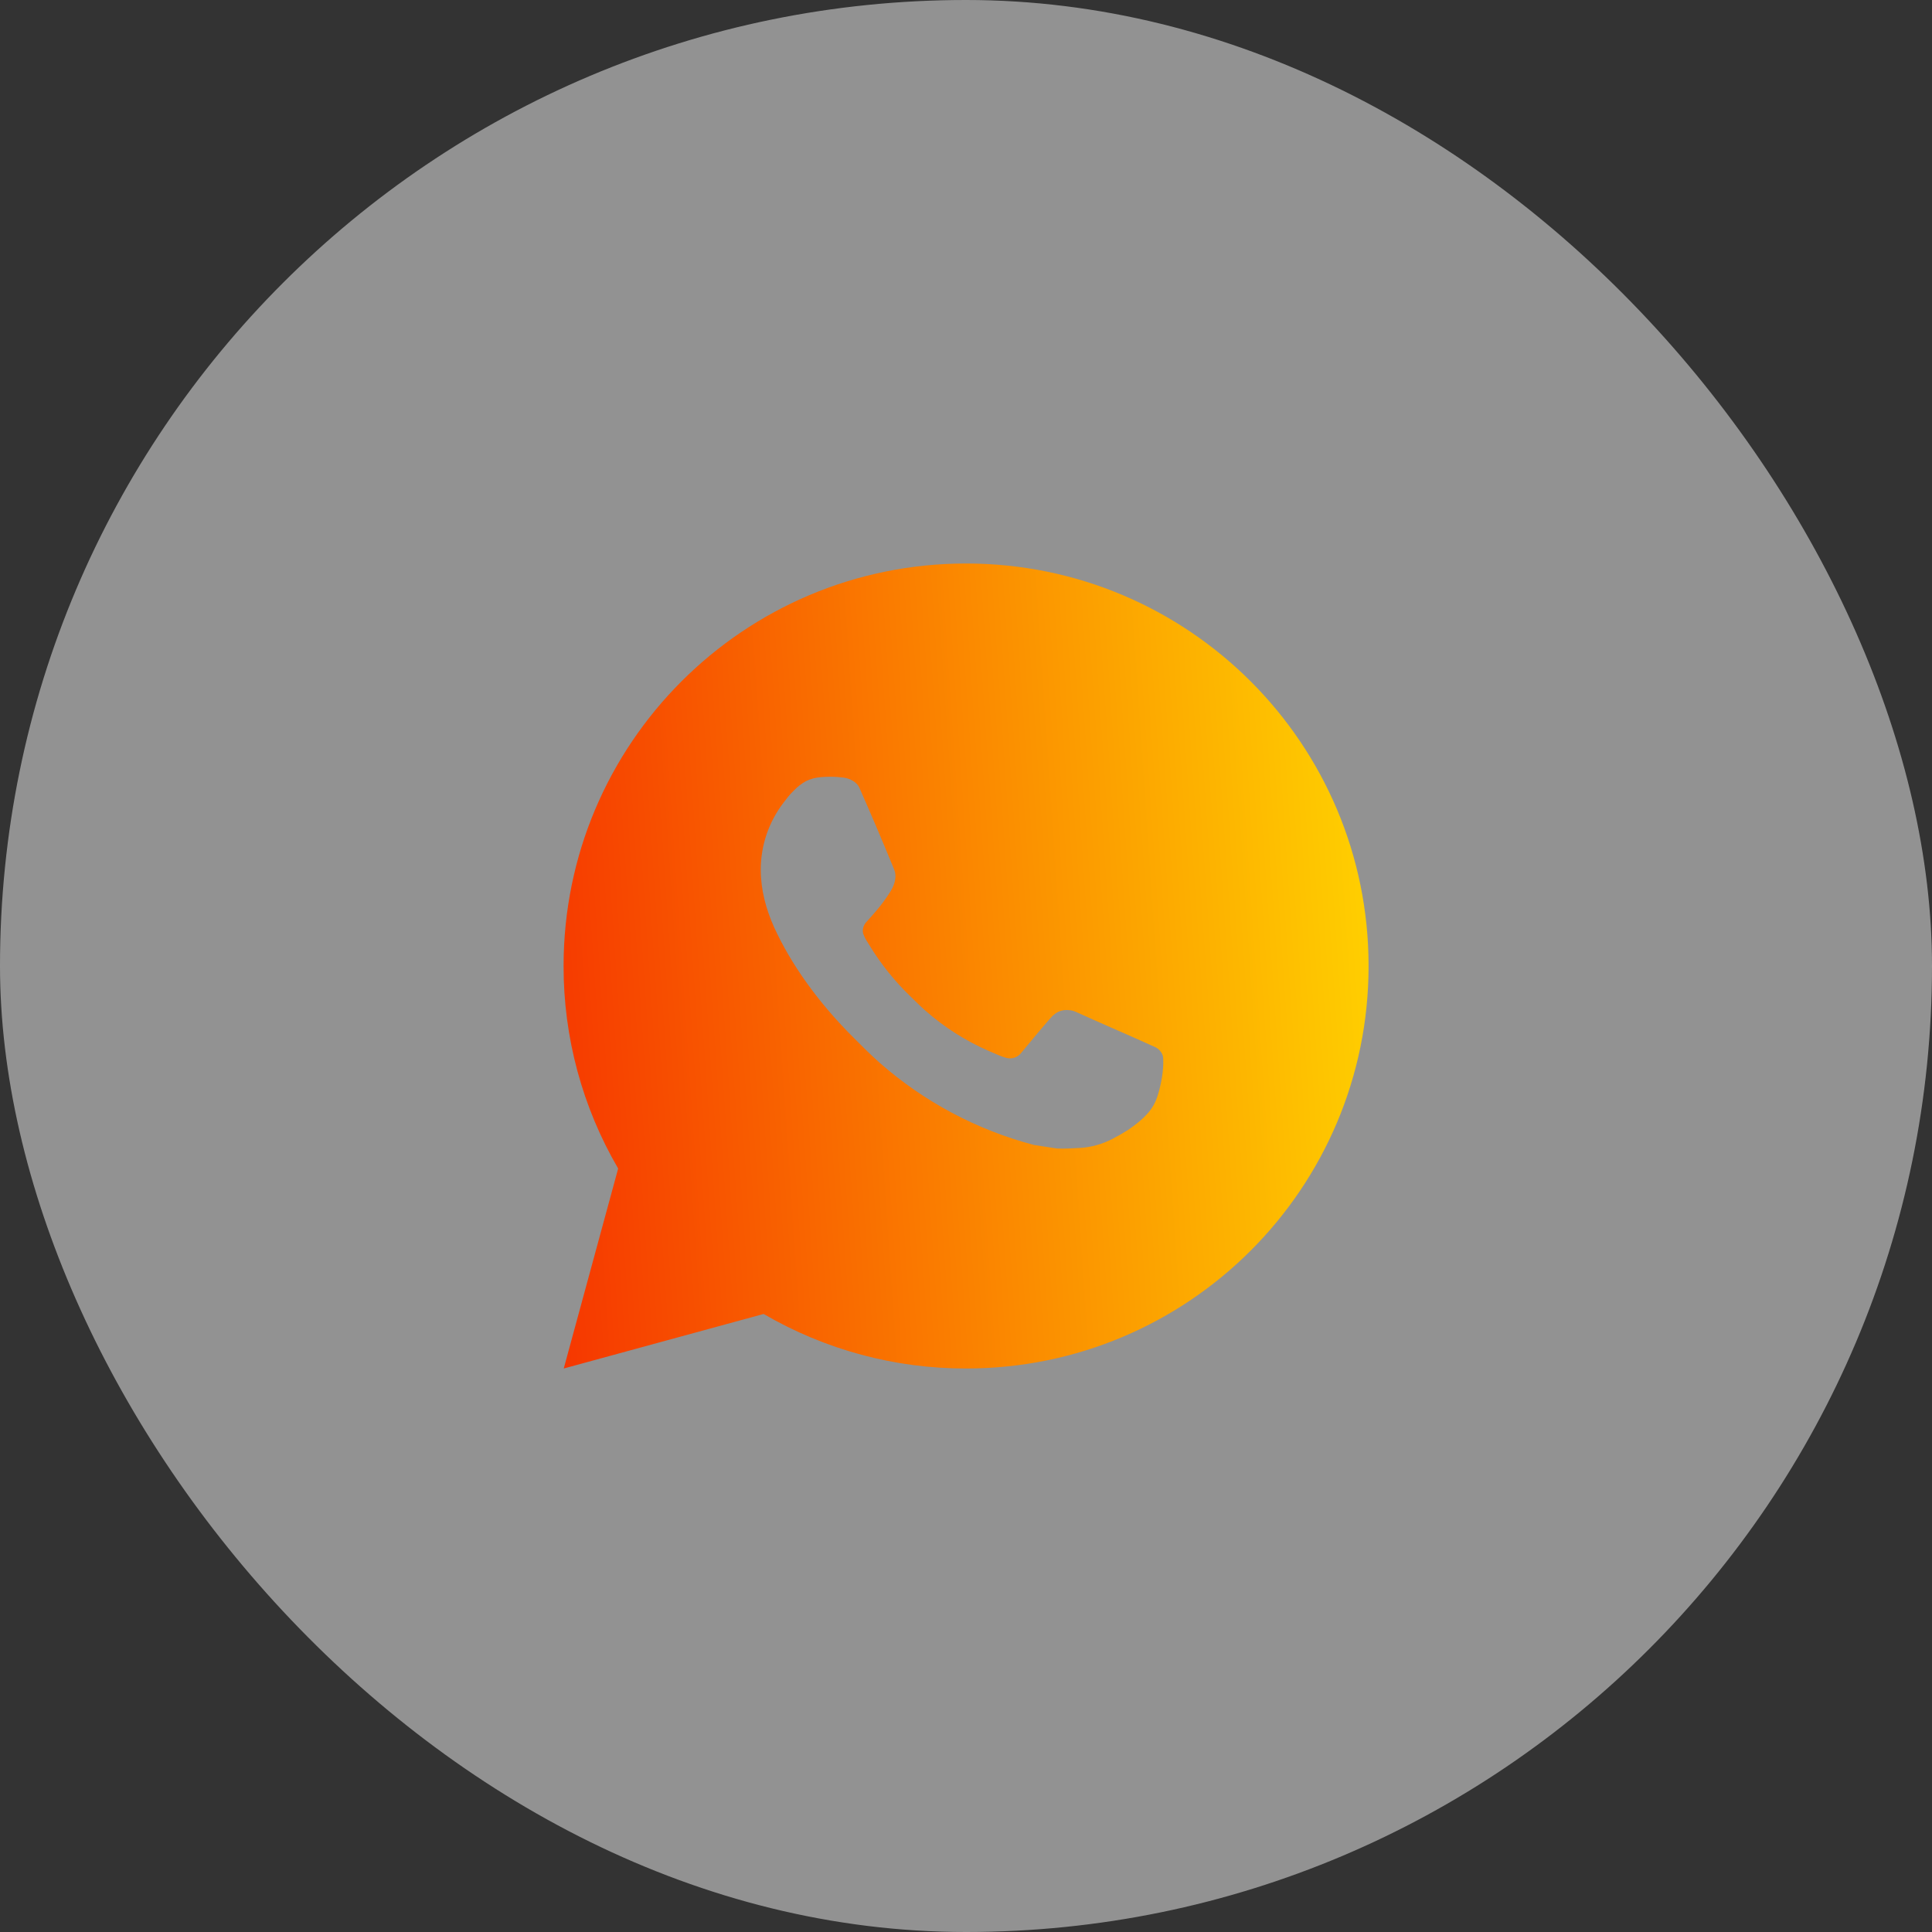
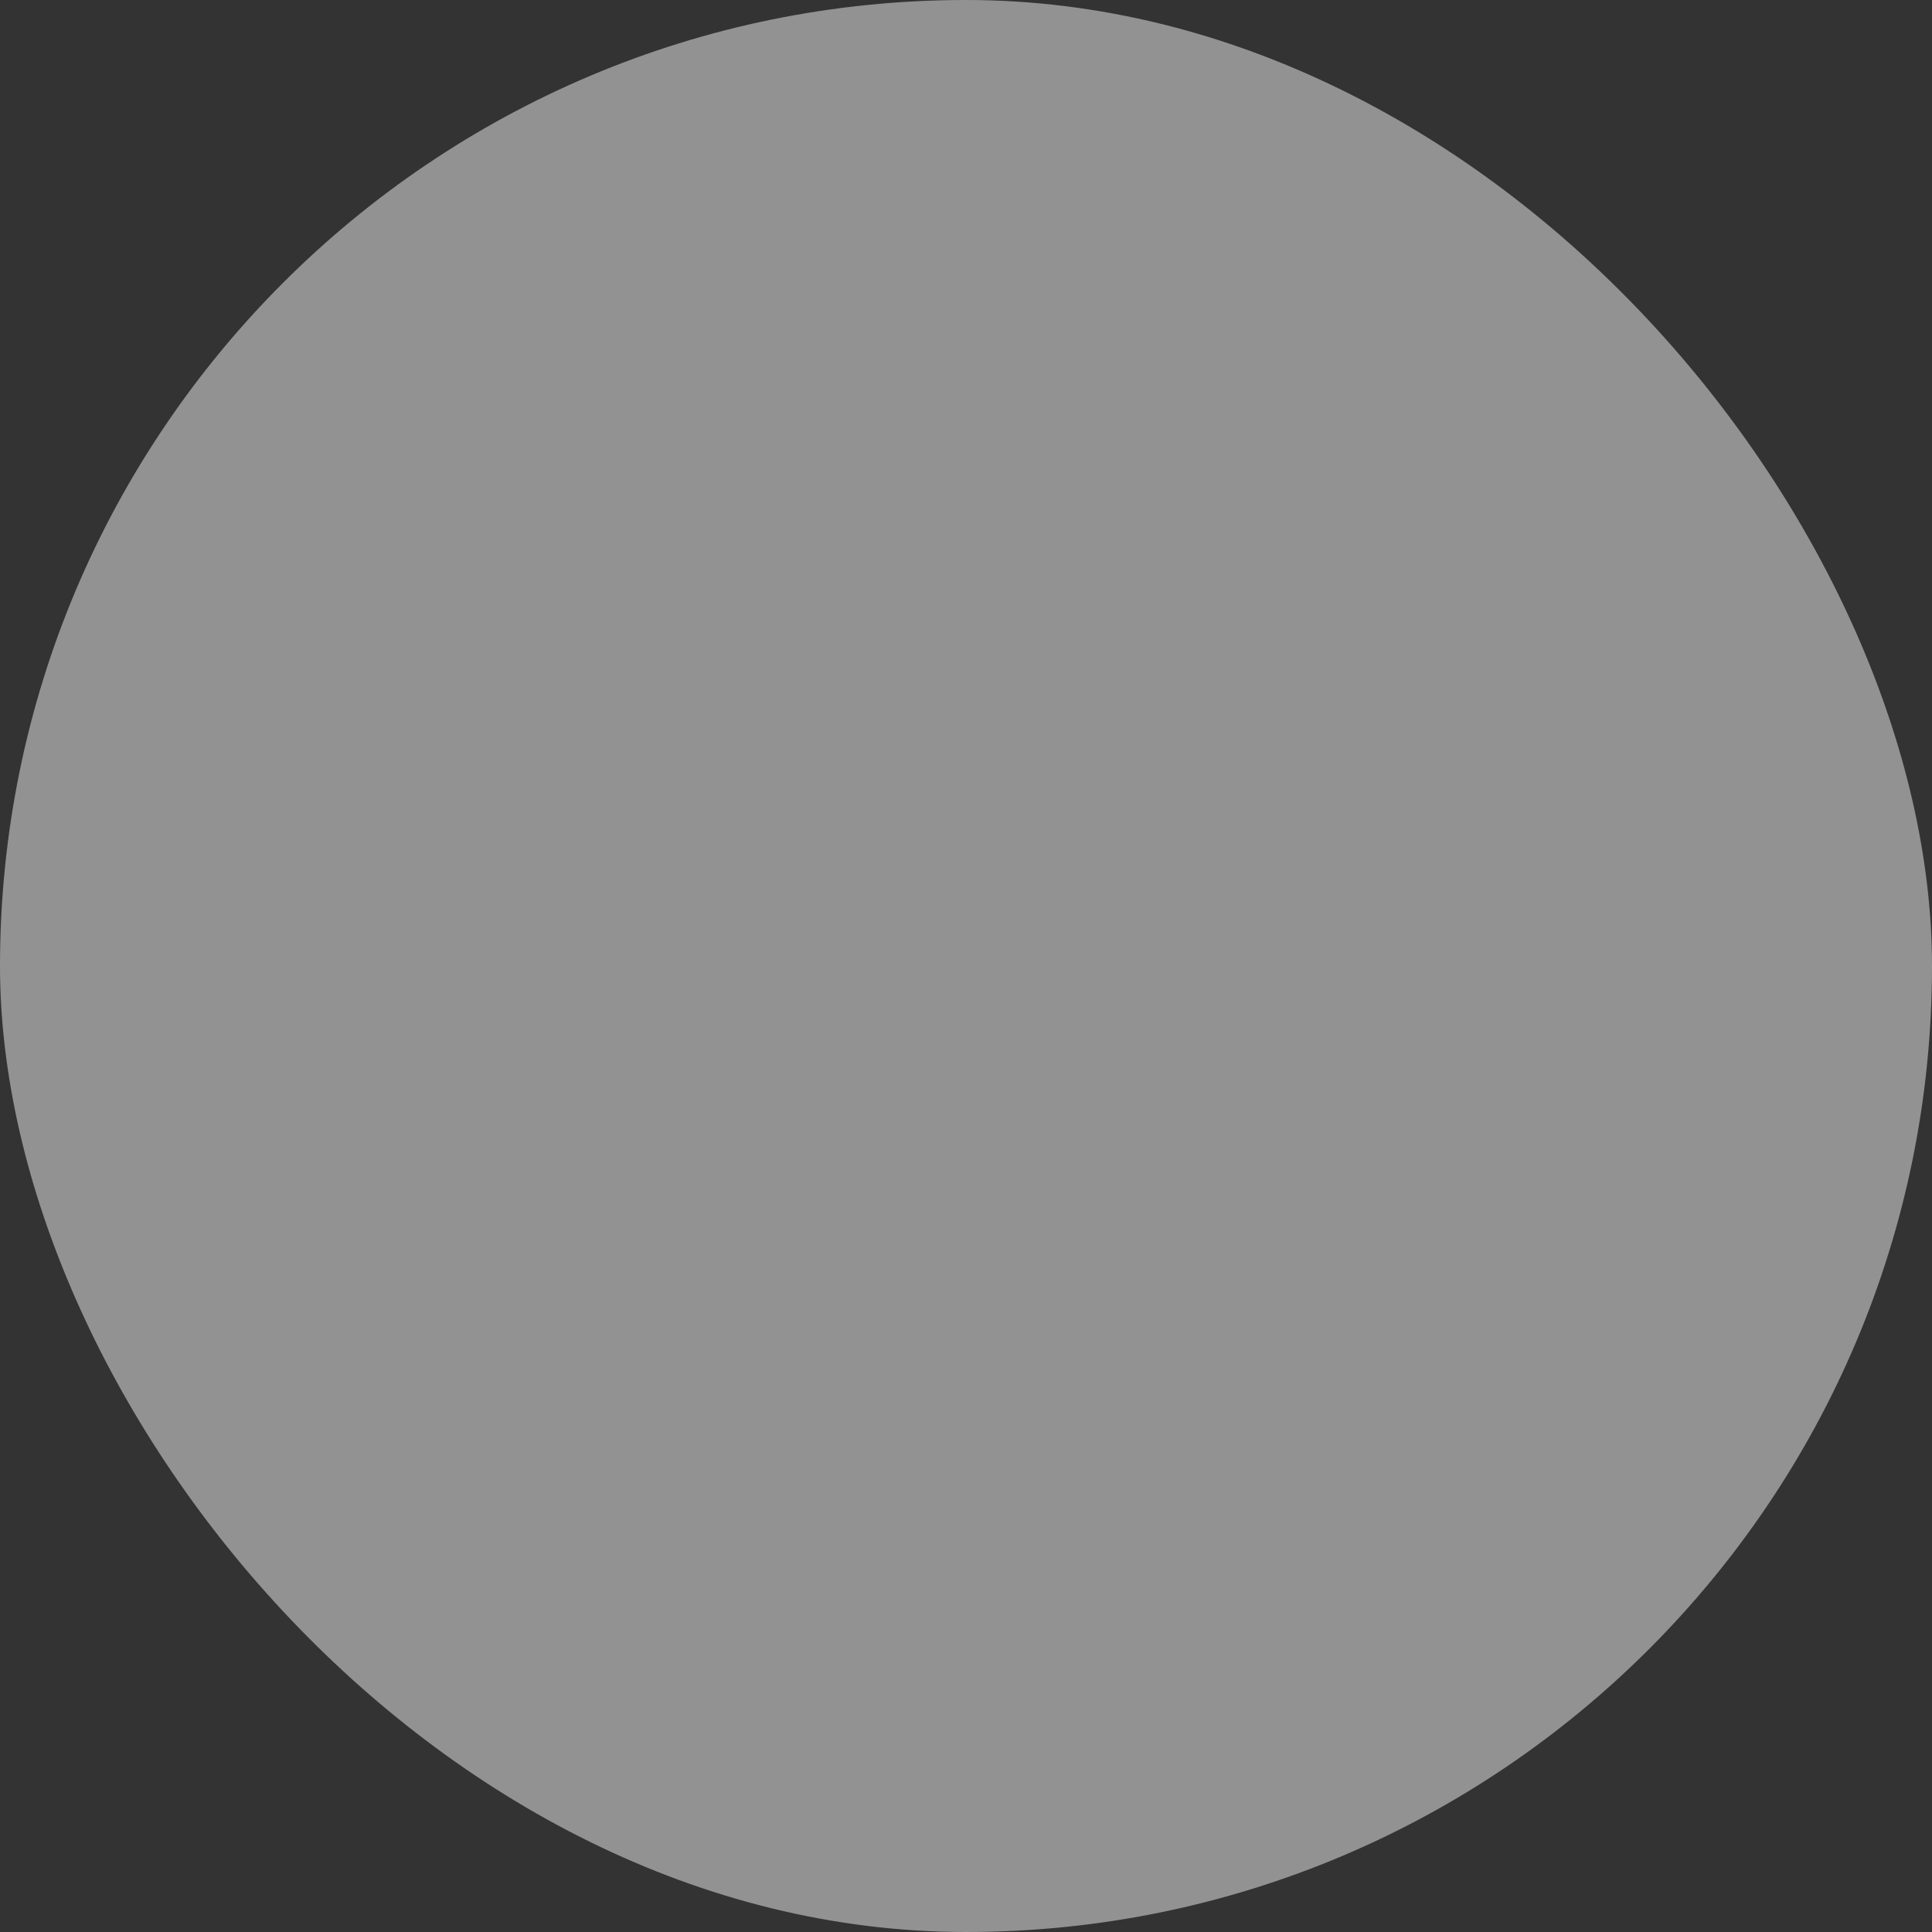
<svg xmlns="http://www.w3.org/2000/svg" width="48" height="48" viewBox="0 0 48 48" fill="none">
  <rect x="0" y="0" width="48" height="48" fill="#333333" stroke="none" />
  <rect opacity="0.5" width="48" height="48" rx="24" fill="#F2F2F2" />
-   <path d="M24.002 14C29.525 14 34.002 18.477 34.002 24C34.002 29.523 29.525 34 24.002 34C22.235 34.003 20.499 33.535 18.972 32.645L14.006 34L15.358 29.032C14.467 27.505 13.999 25.768 14.002 24C14.002 18.477 18.479 14 24.002 14ZM20.594 19.3L20.394 19.308C20.265 19.317 20.138 19.351 20.022 19.408C19.913 19.47 19.814 19.546 19.728 19.636C19.608 19.749 19.54 19.847 19.467 19.942C19.097 20.423 18.898 21.013 18.901 21.62C18.903 22.11 19.031 22.587 19.231 23.033C19.64 23.935 20.313 24.89 21.201 25.775C21.415 25.988 21.625 26.202 21.851 26.401C22.954 27.372 24.269 28.073 25.691 28.447L26.259 28.534C26.444 28.544 26.629 28.53 26.815 28.521C27.106 28.506 27.39 28.427 27.648 28.29C27.779 28.222 27.907 28.149 28.031 28.07C28.031 28.07 28.073 28.041 28.156 27.98C28.291 27.88 28.374 27.809 28.486 27.692C28.57 27.605 28.64 27.505 28.696 27.39C28.774 27.227 28.852 26.916 28.884 26.657C28.908 26.459 28.901 26.351 28.898 26.284C28.894 26.177 28.805 26.066 28.708 26.019L28.126 25.758C28.126 25.758 27.256 25.379 26.724 25.137C26.668 25.113 26.609 25.099 26.548 25.096C26.48 25.089 26.41 25.096 26.345 25.118C26.28 25.14 26.22 25.176 26.17 25.223C26.165 25.221 26.098 25.278 25.375 26.154C25.334 26.21 25.276 26.252 25.211 26.275C25.145 26.298 25.074 26.301 25.007 26.284C24.942 26.267 24.878 26.245 24.816 26.218C24.692 26.166 24.649 26.146 24.564 26.11C23.99 25.86 23.458 25.521 22.989 25.107C22.863 24.997 22.746 24.877 22.626 24.761C22.233 24.384 21.89 23.958 21.606 23.493L21.547 23.398C21.505 23.334 21.471 23.265 21.445 23.193C21.407 23.046 21.506 22.928 21.506 22.928C21.506 22.928 21.749 22.662 21.862 22.518C21.972 22.378 22.065 22.242 22.125 22.145C22.243 21.955 22.28 21.76 22.218 21.609C21.938 20.925 21.649 20.245 21.35 19.568C21.291 19.434 21.116 19.338 20.957 19.319C20.903 19.312 20.849 19.307 20.795 19.303C20.661 19.295 20.526 19.297 20.392 19.307L20.594 19.3Z" fill="url(#paint0_linear_762_1672)" />
  <defs>
    <linearGradient id="paint0_linear_762_1672" x1="14.002" y1="34" x2="35.267" y2="32.55" gradientUnits="userSpaceOnUse">
      <stop stop-color="#F63700" />
      <stop offset="1" stop-color="#FFD300" />
    </linearGradient>
  </defs>
</svg>